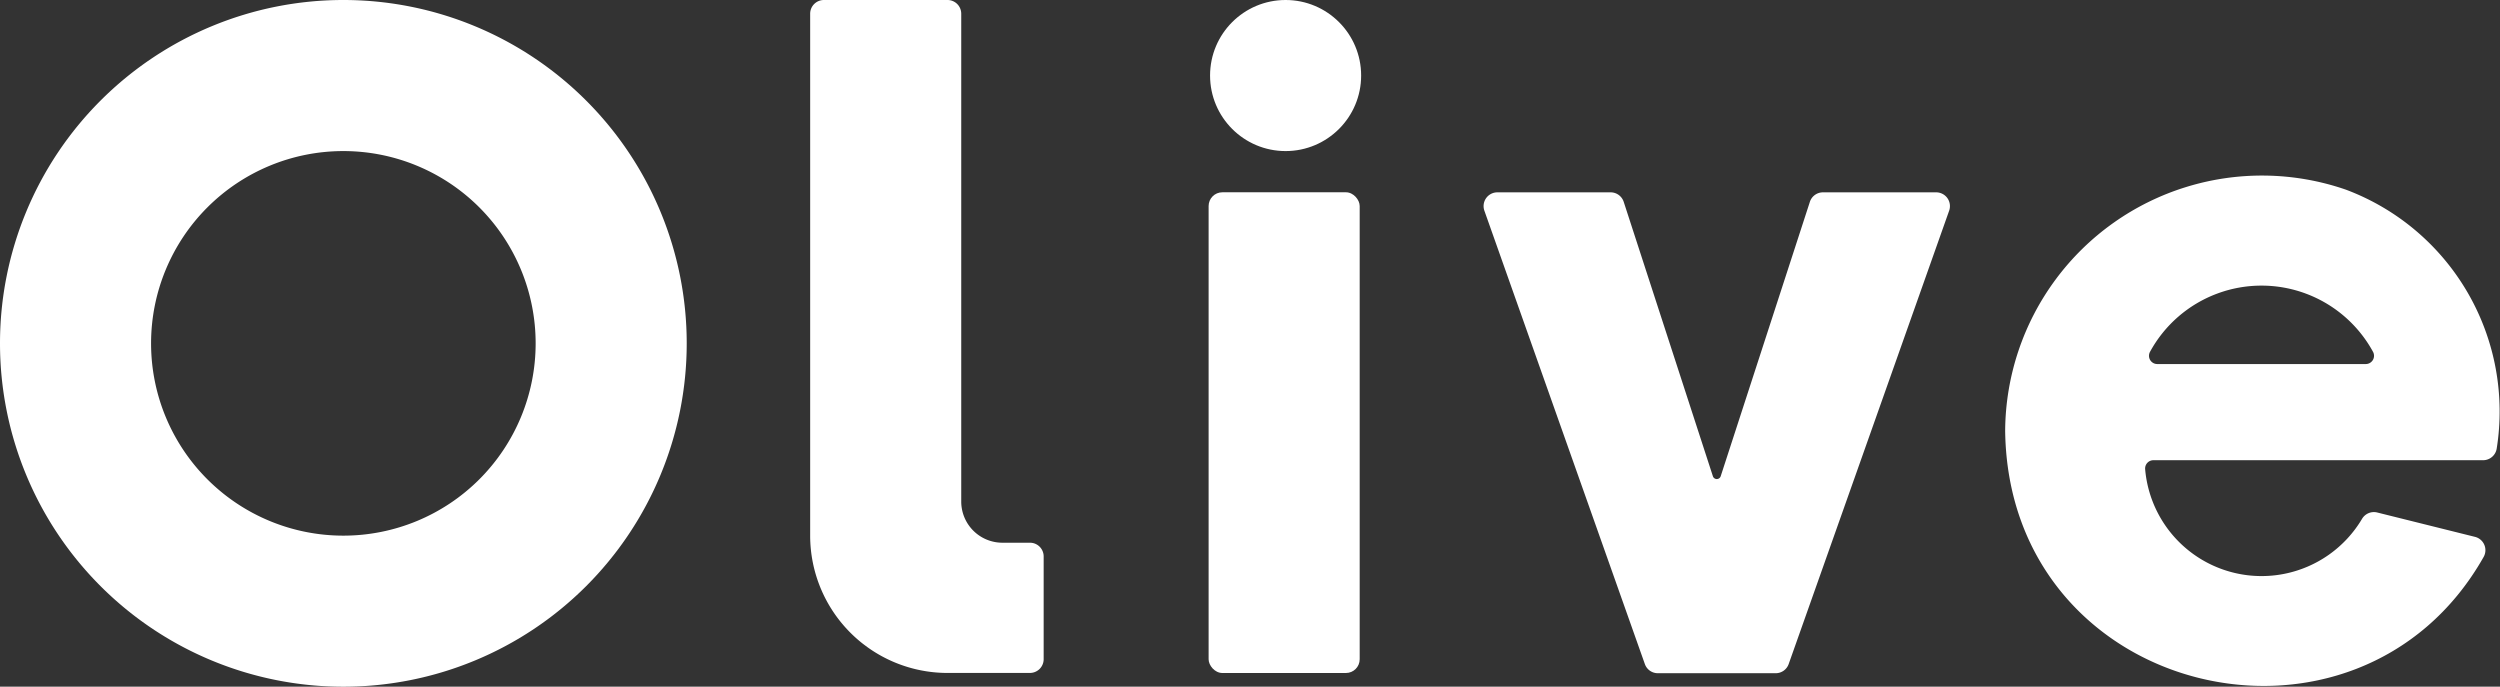
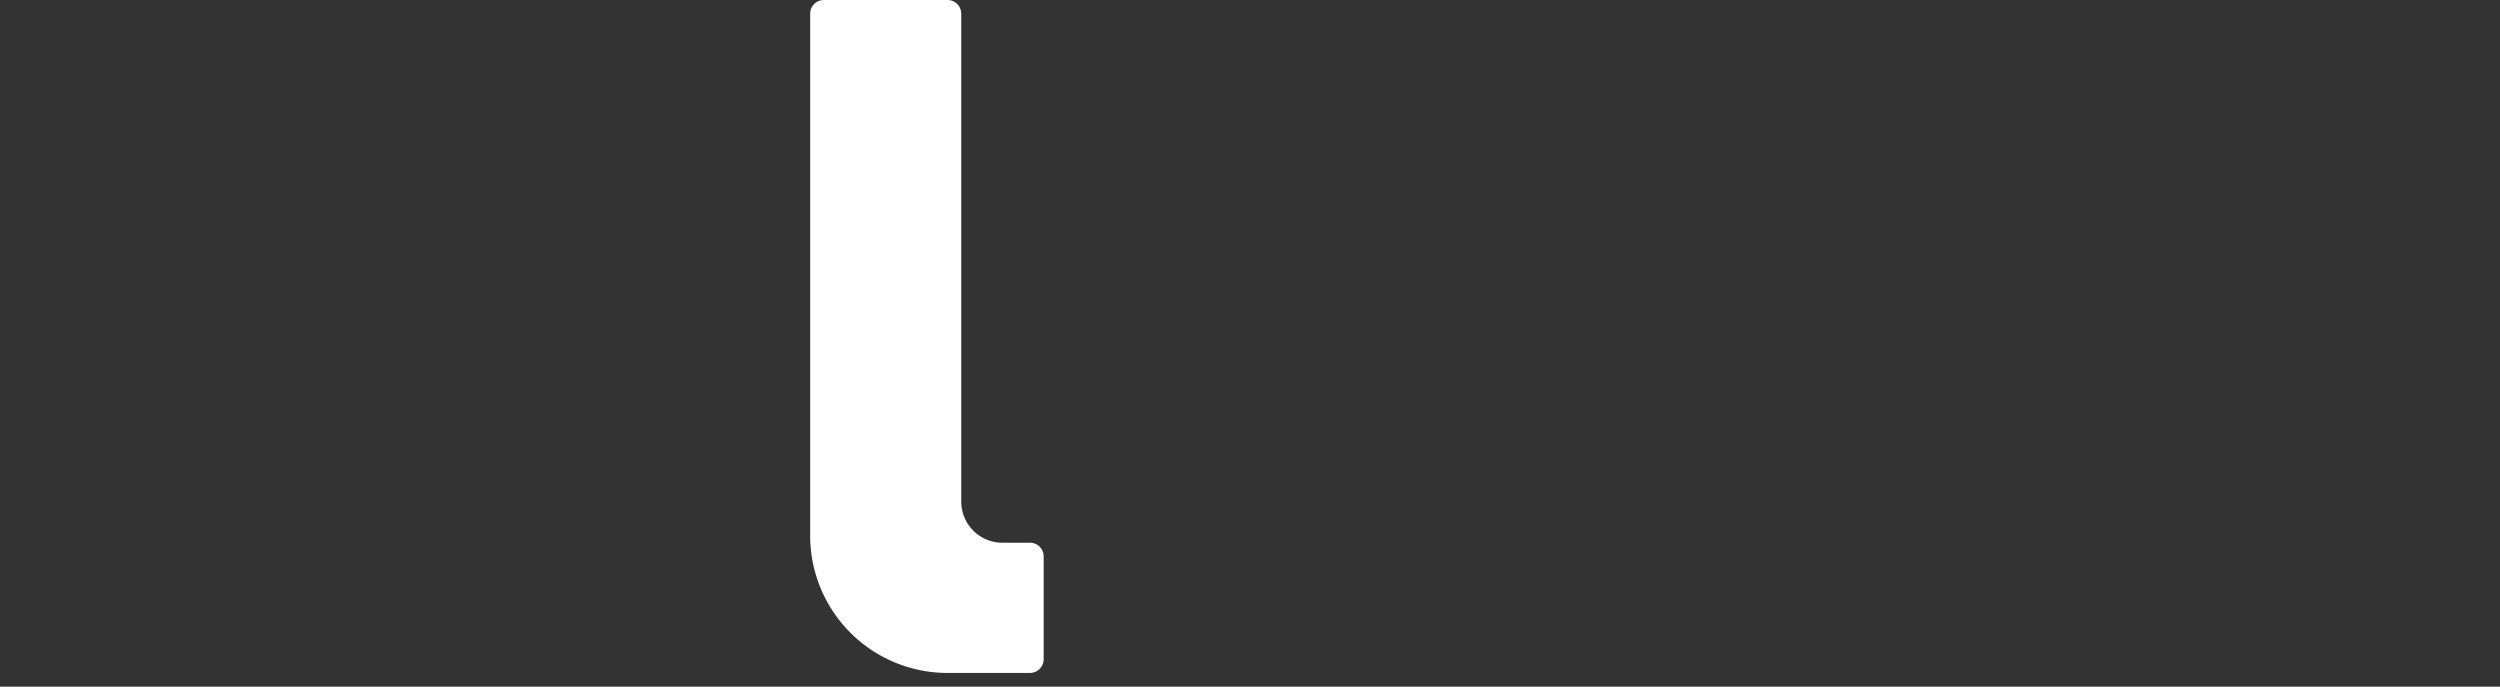
<svg xmlns="http://www.w3.org/2000/svg" width="92.935" height="25.527" viewBox="0 0 92.935 25.527">
  <rect x="0" y="0" width="92.935" height="25.527" fill="#333333" stroke="none" />
  <g id="グループ_613" data-name="グループ 613" transform="translate(-723.889 -12112.825)">
-     <rect id="長方形_79" data-name="長方形 79" width="5.616" height="17.87" rx="0.511" transform="translate(768.818 12119.973)" fill="#fff" />
-     <circle id="楕円形_71" data-name="楕円形 71" cx="2.808" cy="2.808" r="2.808" transform="translate(768.872 12112.825)" fill="#fff" />
-     <path id="パス_1706" data-name="パス 1706" d="M736.653,12112.825a12.764,12.764,0,1,0,12.764,12.764A12.764,12.764,0,0,0,736.653,12112.825Zm0,19.912a7.148,7.148,0,1,1,7.148-7.148A7.148,7.148,0,0,1,736.653,12132.737Z" fill="#fff" />
    <path id="パス_1707" data-name="パス 1707" d="M762.173,12133l-1.011,0a1.531,1.531,0,0,1-1.54-1.531v-18.133a.51.51,0,0,0-.51-.511h-4.595a.511.511,0,0,0-.511.511v19.4a5.106,5.106,0,0,0,5.106,5.105h3.063a.511.511,0,0,0,.511-.511v-3.827A.509.509,0,0,0,762.173,12133Z" fill="#fff" />
-     <path id="パス_1708" data-name="パス 1708" d="M795.867,12119.975h-4.212a.512.512,0,0,0-.486.354l-3.315,10.2a.153.153,0,0,1-.29,0l-3.315-10.2a.512.512,0,0,0-.486-.354h-4.212a.512.512,0,0,0-.482.682l5.966,16.854a.51.51,0,0,0,.481.34H789.9a.51.51,0,0,0,.481-.34l5.966-16.854A.512.512,0,0,0,795.867,12119.975Z" fill="#fff" />
-     <path id="パス_1709" data-name="パス 1709" d="M811.1,12119.877a9.547,9.547,0,0,0-12.671,8.97c.132,9.947,13.106,12.967,17.789,4.678a.511.511,0,0,0-.324-.743l-3.636-.906a.513.513,0,0,0-.564.239,4.343,4.343,0,0,1-8.062-1.859.308.308,0,0,1,.306-.323H816.2a.512.512,0,0,0,.5-.424A8.806,8.806,0,0,0,811.1,12119.877Zm.735,6.481h-7.753a.307.307,0,0,1-.267-.457,4.721,4.721,0,0,1,8.287,0A.307.307,0,0,1,811.836,12126.358Z" fill="#fff" />
  </g>
</svg>